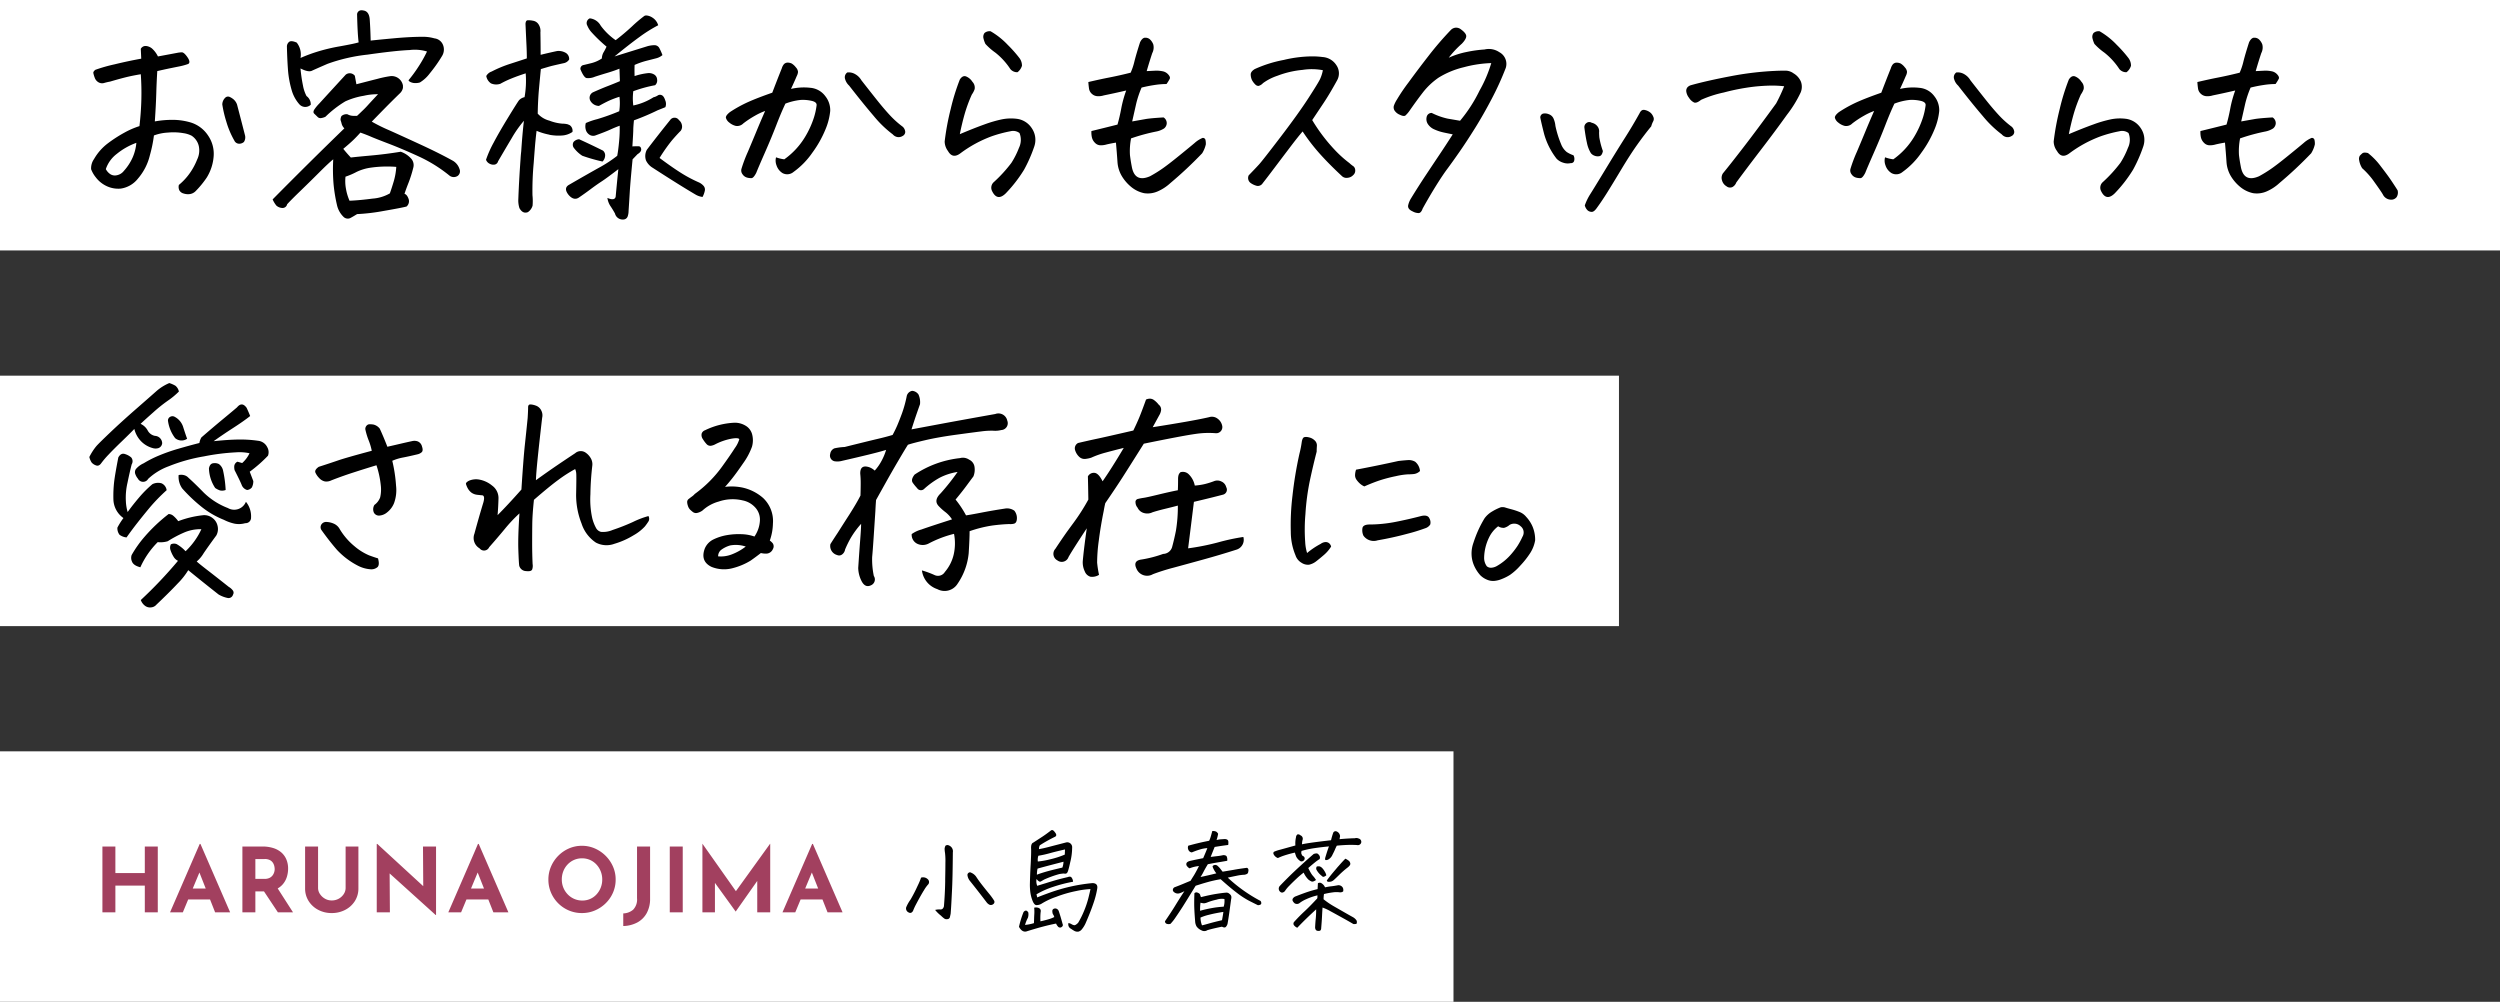
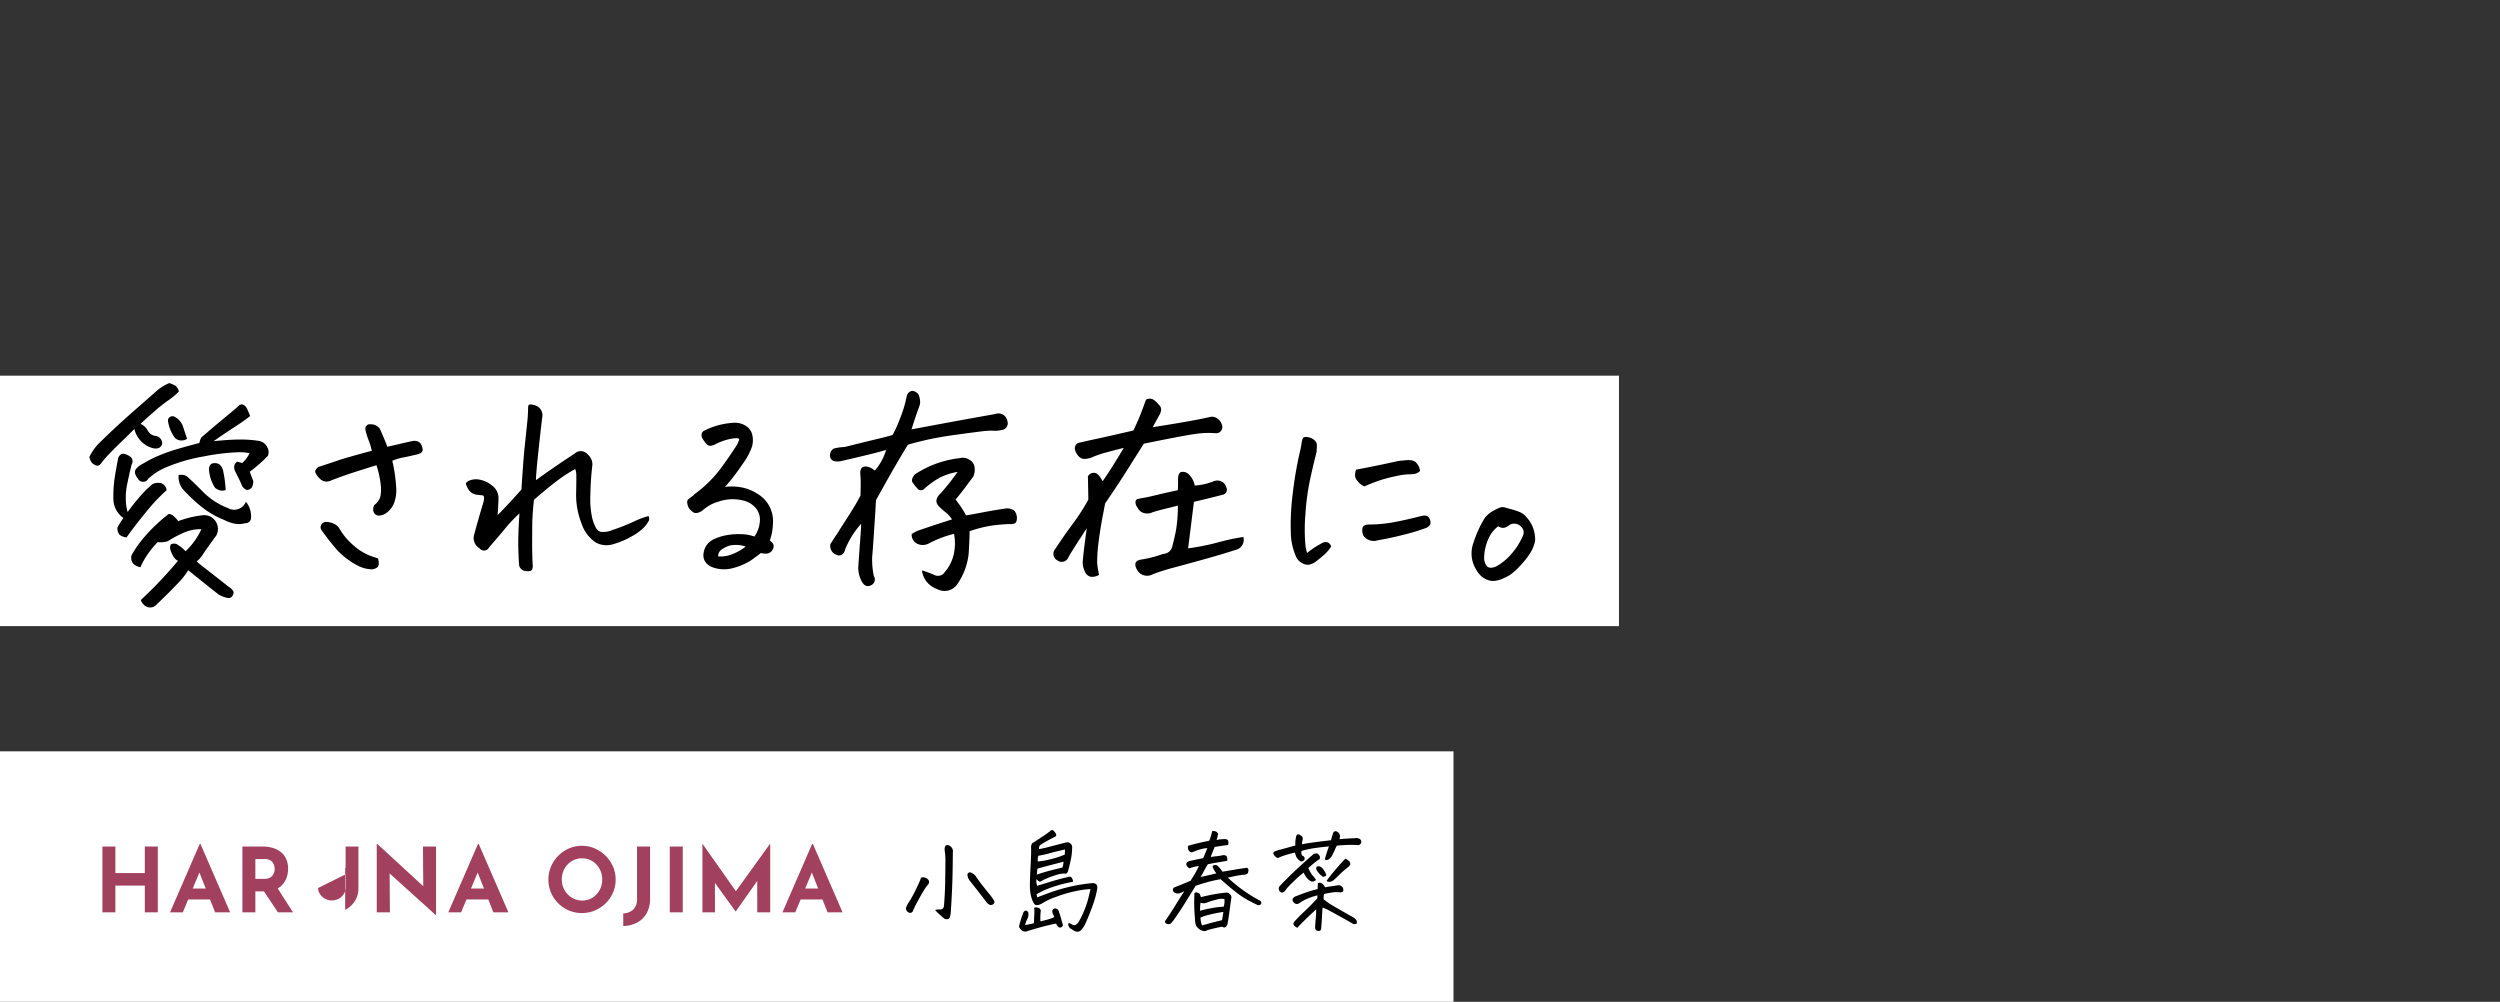
<svg xmlns="http://www.w3.org/2000/svg" width="559" height="224" viewBox="0 0 559 224">
  <rect x="0" y="0" width="559" height="224" fill="#333333" stroke="none" />
  <g transform="translate(15140 -9034)">
-     <path d="M0,0H559V56H0Z" transform="translate(-15140 9034)" fill="#fff" />
-     <path d="M17.183-12.8q.349-3.038.423-5.9t-.125-5.7q-2.092.349-3.636.747t-3.237.9a11.813,11.813,0,0,0-1.295.3,1.6,1.6,0,0,1-1.295-.149,1.907,1.907,0,0,1-.847-1.046,6.322,6.322,0,0,1-.3-1.021q-.05-.324.448-.722a35.815,35.815,0,0,1,4.283-1.22q3.188-.772,5.977-1.27-.05-1.2-.1-2.191a1.193,1.193,0,0,1,1.046-.647h.1a2.48,2.48,0,0,1,1.345.548,5.661,5.661,0,0,1,1.345,1.793q3.237-.6,4.283-.8a6.864,6.864,0,0,1,1.021-.125q.523-.025,1.295,1.1T28.09-26.7a14,14,0,0,1-1.868.523q-.872.174-2.092.423t-2.963.647q-.149,2.391-.224,5.005t-.324,6.25a21.969,21.969,0,0,1,3.984-.349,14.137,14.137,0,0,1,4.084.6,7.18,7.18,0,0,1,3.86,2.938A7.186,7.186,0,0,1,33.768-6a10.463,10.463,0,0,1-1.544,4.707,20.963,20.963,0,0,1-2.54,3.088,2.288,2.288,0,0,1-1.22.6,3.119,3.119,0,0,1-1.395-.125,1.511,1.511,0,0,1-.971-.722,1.783,1.783,0,0,1-.1-1.2,13.324,13.324,0,0,0,2.465-2.665,14.373,14.373,0,0,0,1.619-3.013,4.65,4.65,0,0,0,.374-2.988,3.785,3.785,0,0,0-1.619-2.341,5.883,5.883,0,0,0-1.868-.573,12.934,12.934,0,0,0-3.387-.125,10.442,10.442,0,0,0-3.163.647,30.126,30.126,0,0,1-.9,4.408,12.453,12.453,0,0,1-2.689,5.254A5.981,5.981,0,0,1,13,1.17,6.1,6.1,0,0,1,9.662.523,6.484,6.484,0,0,1,7.421-1.345,6.6,6.6,0,0,1,6.375-3.163a3.568,3.568,0,0,1,.647-2.266,11.665,11.665,0,0,1,3.113-3.536,30.323,30.323,0,0,1,3.71-2.391A18.093,18.093,0,0,1,17.183-12.8ZM9.662-3.187a3.091,3.091,0,0,0,.921,1.071,1.868,1.868,0,0,0,1.544.3A2.61,2.61,0,0,0,13.7-2.789a11.4,11.4,0,0,0,1.942-2.963,10.252,10.252,0,0,0,.847-3.312A14.977,14.977,0,0,0,12.127-6.6,7.1,7.1,0,0,0,9.662-3.187ZM38.4-9.562A19.562,19.562,0,0,1,36.606-13.8a26.2,26.2,0,0,1-.9-3.835,2.128,2.128,0,0,1,.747-1.594.883.883,0,0,1,.9-.1,3.863,3.863,0,0,1,.9.573A2.758,2.758,0,0,1,39-17.631q.9,3.437,1.793,6.923a1.871,1.871,0,0,1-.249,1.444,1.555,1.555,0,0,1-1.021.4A1.188,1.188,0,0,1,38.4-9.562Zm27.293-12.6q2.889-.747,4.756-1.22a23.961,23.961,0,0,1,2.714-.573A2.554,2.554,0,0,1,76.1-21.864v.5a2.266,2.266,0,0,1-.7,1.245q-1.793,1.743-3.262,3.237T69.129-13.8A37.09,37.09,0,0,0,72.964-11.9q2.789,1.245,7.1,3.237T87.308-5.03a3.34,3.34,0,0,1,1.444,1.843A1.272,1.272,0,0,1,88.3-1.644a1.583,1.583,0,0,1-1.743-.05,32.231,32.231,0,0,0-7-4.358Q75.8-7.77,72.864-8.89t-3.91-1.544q-.971-.423-2.366-.921-.8.9-1.569,1.644T62.754-7.72q.8,1,1.693,1.942,1.2-.149,4.507-.448T75.6-7.072A5.476,5.476,0,0,1,77.82-5.653a2.18,2.18,0,0,1,.573,2.216A27.288,27.288,0,0,1,77.347-.125q-.548,1.37-.9,2.465.548.149.9,1.1A1.554,1.554,0,0,1,76.9,5.18q-1.146.3-5.03.971a43.908,43.908,0,0,1-6.026.722q-1.046.647-1.594.921A1.359,1.359,0,0,1,62.9,7.57a5.255,5.255,0,0,1-1.544-2.689A35.281,35.281,0,0,1,60.587.2a40.155,40.155,0,0,1-.075-5.578q-1,.8-3.163,2.963T53.092,1.768Q51,3.785,50.2,4.682a1.036,1.036,0,0,1-1.046.822,2.164,2.164,0,0,1-1.345-.523,5.783,5.783,0,0,1-.847-1.395Q54.935-4.482,63-12.3a2.231,2.231,0,0,1-.6-1,7.406,7.406,0,0,0-.249-.847,1.7,1.7,0,0,1,.2-.9,1.675,1.675,0,0,1,1.345-.4,2.764,2.764,0,0,0,1.494.349h.647q.5-.448,1-.946.647-.6,1.2-1.2,1-1.1,2.49-2.689a13.541,13.541,0,0,0-3.187.349A16.087,16.087,0,0,0,63.2-18.328a24.007,24.007,0,0,0-4.433,3.437,3.336,3.336,0,0,1-1,.3A.9.9,0,0,1,57-14.867q-.324-.324-.722-.7t.075-1.046a9.24,9.24,0,0,1,1.021-1.22Q61.011-21.814,63.3-24.3a1.429,1.429,0,0,1,2.042.249Q65.543-22.96,65.692-22.163ZM74.607-3.686a26.015,26.015,0,0,0-5.7.174,10.775,10.775,0,0,0-3.163.946,16.22,16.22,0,0,1-2.49,1.071,9.3,9.3,0,0,0,.1,2.689,11.5,11.5,0,0,0,.8,2.689q2.341-.1,5.13-.473a9.013,9.013,0,0,0,3.885-1.17q.4-1.1.872-2.689A14.4,14.4,0,0,0,74.607-3.686ZM68.681-36.507q.149,2.241.2,4.582,1.295-.149,5.055-.5t6.7-.349a9.2,9.2,0,0,1,2.49.349,2.348,2.348,0,0,1,1.967,1.569,2.762,2.762,0,0,1-.274,2.416A31.21,31.21,0,0,1,82.427-25l-.4.5a7.778,7.778,0,0,1-2.142,1.942,3.535,3.535,0,0,1-1.494.1q-.9-.2-1.046-.6a30.052,30.052,0,0,0,2.241-3.063,28.413,28.413,0,0,0,1.893-3.362,9.374,9.374,0,0,0-3.91-.324q-3.113.125-9.388,1.021a38.228,38.228,0,0,0-8.965,2.067q-2.689,1.17-3.486,1.544t-2.54-.523a33.264,33.264,0,0,0,.548,3.785,8.228,8.228,0,0,0,.8,2.391,2.276,2.276,0,0,1,.946,1.942,1.773,1.773,0,0,1-2.59-.149A8.185,8.185,0,0,1,51.3-20.569a22.138,22.138,0,0,1-.921-4.98q-.174-2.54-.224-4.98a1.323,1.323,0,0,1,.548-1.146q.5-.3,1.644.2a4.282,4.282,0,0,1,.847,3.437,34.118,34.118,0,0,1,3.486-1.32,40.206,40.206,0,0,1,5.379-1.295q3.188-.573,4.134-.872-.249-1.893-.349-6.275a.959.959,0,0,1,1.046-.9,1.638,1.638,0,0,1,.4.05Q68.581-38.449,68.681-36.507Zm66.091,19.474q-1.1.448-1.743.7a53.6,53.6,0,0,1-5.279,2.241q-.149,1.494-.149,2.117t-.2,3.71q.946-.05,1.419-.025t.548.623q.075.6-.822,1.146l-1.1,1.146q-.5,5.13-.623,7.2t-.274,4.358a3.76,3.76,0,0,1-.2,1.2,1.039,1.039,0,0,1-.946.7,1.773,1.773,0,0,1-1.893-1.345q-.5-.9-1.021-1.668a4.269,4.269,0,0,1-.672-1.818q1.594.7,1.843-.249.349-3.735.6-6.176-2.59,1.992-3.735,2.739t-2.44,1.718q-1.295.971-2.689,1.917-1.1.7-2.241-.6-1.245-1.544.1-2.291,4.482-2.59,6.773-3.86a29.072,29.072,0,0,0,3.984-2.615q.249-1.295.423-3.262a28.869,28.869,0,0,0,.125-3.461q-1.1.4-2.117.872t-3.362,1.32a1.535,1.535,0,0,1-1.345-.224,1.906,1.906,0,0,1-.772-1.146,2.742,2.742,0,0,1,.025-1.419,15.264,15.264,0,0,1,2.54-.872,47.515,47.515,0,0,0,4.931-1.768,11.9,11.9,0,0,0,.05-3.237,21.5,21.5,0,0,0-2.391.9q-1.046.5-2.191,1.146a2.233,2.233,0,0,1-1.893-1.1,1.377,1.377,0,0,1,.548-1.942q1.893-.847,3.312-1.395t2.714-1.1q-.05-1.544-.1-2.789-1.245.5-2.665.921t-2.814.872a3.718,3.718,0,0,1-1.893.3q-.6-.149-1.345-1.942a.833.833,0,0,1,.7-.971q.747-.174,1.843-.448a7.432,7.432,0,0,0,2.241-1.021,3.018,3.018,0,0,1,.324-1.27,11.918,11.918,0,0,0,.722-1.37,32.874,32.874,0,0,1-3.287-3.138,5.124,5.124,0,0,1-1-1.544,1.148,1.148,0,0,1,.548-1.644,3.166,3.166,0,0,1,2.44,1.644,14.149,14.149,0,0,0,3.337,3.237q1.893-1.444,3.636-3.063a30.63,30.63,0,0,1,2.789-2.366.988.988,0,0,1,.448-.1,2.854,2.854,0,0,1,1.295.448,3.035,3.035,0,0,1,1.345,1.743,32.7,32.7,0,0,0-4.208,2.64q-2.266,1.644-5.553,4.333l7.371-2.291a6.118,6.118,0,0,1,1.494-.224,1.23,1.23,0,0,1,1.2.747,12.085,12.085,0,0,1,.647,1.469,3.476,3.476,0,0,1-1.345.7l-2.341.6a17.253,17.253,0,0,0-2.54.9q-.05,1.146,0,2.49a13.79,13.79,0,0,1,2.889-.647,2.244,2.244,0,0,1,1.395.249,1.367,1.367,0,0,1,.747,1.146,1.411,1.411,0,0,1-.448,1.295,29.03,29.03,0,0,0-4.881,1.345,15.651,15.651,0,0,0-.1,1.594,15.651,15.651,0,0,0,.1,1.594,13.426,13.426,0,0,0,4.532-1.843,2.8,2.8,0,0,0,.946-.4.882.882,0,0,1,.847-.075q.5.174.822,1.17A1.975,1.975,0,0,1,134.771-17.033Zm8.317,20.071A3.967,3.967,0,0,1,141.5,2.49q-3.486-2.042-9.562-5.977a3.8,3.8,0,0,1-1.494-1.644,2.976,2.976,0,0,1,.2-2.391q2.54-3.337,5.229-6.674a1.179,1.179,0,0,1,1.942.05A1.857,1.857,0,0,1,138.482-13a1.565,1.565,0,0,1-.274,1.245q-.9.9-1.942,2.117a37.419,37.419,0,0,0-2.789,3.959q2.739,2.042,4.707,3.287a30.183,30.183,0,0,0,4.009,2.142A3.128,3.128,0,0,1,143.263.5a1.256,1.256,0,0,1,.324,1.2A5.062,5.062,0,0,1,143.089,3.038ZM120.727-4.881a36.942,36.942,0,0,1-4.532-1.295,7.334,7.334,0,0,1-1.942-1.843,1.2,1.2,0,0,1,0-1.245,1.783,1.783,0,0,1,1.245-.6q2.64,1.2,5.329,2.54A1.377,1.377,0,0,1,121.3-6.1,1.958,1.958,0,0,1,120.727-4.881ZM103.544-24.6q-1.843.6-3.237,1.17a21.1,21.1,0,0,0-2.44,1.17,2.891,2.891,0,0,1-2.092-.1,2.51,2.51,0,0,1-1.046-1.644,2.179,2.179,0,0,1,1.2-1,27.035,27.035,0,0,1,4.283-1.768q2.391-.772,3.586-1.17,0-1.395-.075-2.914t-.224-4.806q.05-.747.448-.8a4.649,4.649,0,0,1,1.245.1,1.8,1.8,0,0,1,1.295.921,2.656,2.656,0,0,1,.349,1.668q.05,2.54.05,5.03,2.042-.5,3.686-.847a3.171,3.171,0,0,1,1.992.448,1.588,1.588,0,0,1,.7,1.444,1.826,1.826,0,0,1-1.1.8q-2.49.548-3.113.722t-2.117.623q-.149,1.494-.4,4.233t-.3,5.728a5.3,5.3,0,0,0,2.615,1.569,10.177,10.177,0,0,0,2.864.672,5.115,5.115,0,0,1,1.245.149l.448.2A1.512,1.512,0,0,1,114-11.5a4.59,4.59,0,0,1-2.341.8,11.1,11.1,0,0,1-2.739-.149l-.149-.05a14.374,14.374,0,0,1-2.789-.847q-.1.7-.3,2.739-.149,1.743-.349,4.482a66.527,66.527,0,0,0-.274,7.172,12.365,12.365,0,0,1,.025,2.341,2.617,2.617,0,0,1-1.046,1.444q-1.146.448-1.893-.9a5.669,5.669,0,0,1-.249-1.992q.149-4.134.5-8.965.05-.9.149-1.743.249-3.785.6-6.823a25.5,25.5,0,0,0-2.714,3.86q-1.469,2.465-3.063,5.2a.991.991,0,0,1-.7.722,1.726,1.726,0,0,1-1.121-.149,1.589,1.589,0,0,1-.872-.921,24.121,24.121,0,0,1,1.693-3.81q1.245-2.366,3.287-5.7t2.391-3.785a2.322,2.322,0,0,1,1.245-.7A21.051,21.051,0,0,0,103.544-24.6Zm55.98,18.776a7.88,7.88,0,0,0,1.843.448A16.623,16.623,0,0,0,166-10.359a20.4,20.4,0,0,0,2.042-4.507,15.293,15.293,0,0,0,.548-2.565q.1-.747-1.121-1.021a8.8,8.8,0,0,0-2.465-.2,13.5,13.5,0,0,0-3.387.822q-.946,1.992-2.042,4.831t-2.565,6.176q-1.469,3.337-1.917,4.482-.6,1.146-1.046,1.17a3.352,3.352,0,0,1-1.021-.125,1.78,1.78,0,0,1-1-.747,1.365,1.365,0,0,1-.224-1.245,31.966,31.966,0,0,1,1.419-3.76q1.17-2.764,1.917-4.582t1.942-4.557a13.941,13.941,0,0,0-2.241,1.046A21.292,21.292,0,0,0,152.2-13.4a1.911,1.911,0,0,1-1.693.548,3.542,3.542,0,0,1-1.444-.747,2,2,0,0,1-.747-1.046q-.1-.5.9-1.295a28.8,28.8,0,0,1,4.109-2.266q2.067-.921,5.354-2.067,1.2-3.138,2.142-5.479a2.494,2.494,0,0,1,.473-.9,1.16,1.16,0,0,1,.772-.349h.05a2.191,2.191,0,0,1,.9.2,3.421,3.421,0,0,1,.946.872,1.657,1.657,0,0,1,.473,1.021,2.378,2.378,0,0,1-.274.9q-.548,1.295-1.295,2.889a12.768,12.768,0,0,1,4.333-.249,4.617,4.617,0,0,1,3.337,1.868,5,5,0,0,1,1.1,3.312,14.161,14.161,0,0,1-1.046,4.084,24.26,24.26,0,0,1-2.938,5.229,17.574,17.574,0,0,1-4.233,4.333,2.18,2.18,0,0,1-2.44.249,3.184,3.184,0,0,1-1.345-1.718A2.908,2.908,0,0,1,159.524-5.827ZM175.462-24.8a2.863,2.863,0,0,1,1.793.4A3.729,3.729,0,0,1,178.6-23.06q1.942,2.49,3.511,4.458T185-15.215a20.945,20.945,0,0,0,2.864,2.565,1.745,1.745,0,0,1,.548,1.146,1.029,1.029,0,0,1-.573.9,1.668,1.668,0,0,1-1.17.249,1.778,1.778,0,0,1-1.046-.6,24.615,24.615,0,0,1-4.233-4.084Q179-17.83,175.86-21.864a3.128,3.128,0,0,1-.9-1.469A1.3,1.3,0,0,1,175.462-24.8Zm38.5,13.547a2.371,2.371,0,0,0-2.017-.4,28.738,28.738,0,0,0-4.258,1.146,27.672,27.672,0,0,0-6.873,3.735q-1.793,1.395-2.839-.448a3.631,3.631,0,0,1-.747-2.142,56.684,56.684,0,0,1,1.345-7.247,47.588,47.588,0,0,1,2.042-6.6q.6-.946,1.345-.722a3.023,3.023,0,0,1,1.469,1.22,1.882,1.882,0,0,1,.5,1.644,4.552,4.552,0,0,1-.623,1.2,32.356,32.356,0,0,0-1.644,4.482q-.6,2.142-1.046,4.383,3.188-1.345,5.479-2.167a28.046,28.046,0,0,1,3.935-1.146,10.418,10.418,0,0,1,3.287-.125,4.676,4.676,0,0,1,3.412,2.142,4.584,4.584,0,0,1,.523,4.084,32.278,32.278,0,0,1-2.266,5.155,30.62,30.62,0,0,1-4.109,5.3q-1.893,1.843-3.038-.5a1.668,1.668,0,0,1,.4-2.042,30.954,30.954,0,0,0,3.91-4.283,18.1,18.1,0,0,0,1.693-3.362A4.074,4.074,0,0,0,213.961-11.256Zm-6.475-22.761a16.858,16.858,0,0,1,3.835,3.038,28.321,28.321,0,0,1,2.59,2.914,2.8,2.8,0,0,1,.6,1.768,2.859,2.859,0,0,1-1,1.444,1.994,1.994,0,0,1-1.594-.7,15.389,15.389,0,0,0-3.362-3.686,13.694,13.694,0,0,1-2.216-1.942,5.865,5.865,0,0,1-.423-1.2,1.429,1.429,0,0,1,.224-1.245,1.714,1.714,0,0,1,1.1-.4ZM242.4-25.1l1.992-.1a6.96,6.96,0,0,1,1.743.174,2.226,2.226,0,0,1,1.121.722q.473.548.3.921a9.5,9.5,0,0,1-.722,1.17,18.09,18.09,0,0,0-2.714.224q-1.469.224-2.864.573a22.562,22.562,0,0,0-1.2,3.586q-.349,1.544-.9,3.984l3.088-.548q1.295-.2,3.935-.349a1.507,1.507,0,0,1,.7,1.37,1.569,1.569,0,0,1-.6,1.1,4.976,4.976,0,0,1-1.693.672,42.472,42.472,0,0,0-5.678,1.544,14.729,14.729,0,0,0-.249,3.735q.149,1.245.4,2.54.647,3.686,4.084,2.191a29.051,29.051,0,0,0,2.64-1.619q1.345-.921,3.86-2.963t3.486-2.864A6.268,6.268,0,0,1,254.9-10.16a.577.577,0,0,1,.647.473,3.779,3.779,0,0,1,.075.971,6.452,6.452,0,0,1-.822,1.992A89.31,89.31,0,0,1,247.679-.05a10.094,10.094,0,0,1-2.764,1.818,5.461,5.461,0,0,1-3.113.423A6.7,6.7,0,0,1,238.938.8a9.337,9.337,0,0,1-2.092-2.416,7.079,7.079,0,0,1-.971-3.063q-.149-2.241-.349-4.433-.946.149-2.042.4a4.632,4.632,0,0,1-1.37.2,1.743,1.743,0,0,1-1.27-.548,2.472,2.472,0,0,1-.7-1.245,4.943,4.943,0,0,1-.1-1.395q2.889-.7,5.827-1.444.5-1.743.847-3.636a25.775,25.775,0,0,1,1.1-3.984q-2.789.647-5.03,1.1a3.83,3.83,0,0,1-1.345.174,1.964,1.964,0,0,1-1.295-.523,1.95,1.95,0,0,1-.647-1.2q-.1-.7-.149-1.444,2.54-.6,4.707-1.021t4.756-1.071a14.078,14.078,0,0,0,.847-2.54q.4-1.594,1.245-4.233.448-.946,1.046-1.046h.2a1.518,1.518,0,0,1,.946.349,2.974,2.974,0,0,1,.772,1.146,2.736,2.736,0,0,1-.224,1.942Q243.047-27.343,242.4-25.1Zm39.4-.2a13.285,13.285,0,0,0-4.532-.075,21.226,21.226,0,0,0-5.653,1.32,11.888,11.888,0,0,0-3.212,1.644,2.035,2.035,0,0,1-1,.623.978.978,0,0,1-.722-.324,4.143,4.143,0,0,1-.722-.946,3.067,3.067,0,0,1-.3-1.295q0-.647.9-1.2a28,28,0,0,1,6.475-2.042,27.892,27.892,0,0,1,6.375-.8,18.082,18.082,0,0,1,2.341.149,3.962,3.962,0,0,1,3.063,1.818,3.216,3.216,0,0,1,.125,3.461q-1.644,2.988-2.938,4.931l-2.59,3.885a38.269,38.269,0,0,0,4.98,6.6,25.528,25.528,0,0,0,3.337,3.013,6.511,6.511,0,0,0,.872.7,1.114,1.114,0,0,1,.423.822,1.318,1.318,0,0,1-.448,1.17,1.929,1.929,0,0,1-1.245.6,1.473,1.473,0,0,1-1.295-.4q-2.889-2.689-4.956-5.005a43.092,43.092,0,0,1-3.81-4.956q-1,1.146-2.739,3.437t-3.561,4.707q-1.818,2.416-2.615,3.412A1.293,1.293,0,0,1,267.1.573a4.143,4.143,0,0,1-1.444-.647,1.384,1.384,0,0,1-.448-1.718q1.544-1.594,2.316-2.44t4.781-6.1q4.009-5.254,6.25-8.716t2.64-4.333A8.357,8.357,0,0,0,281.795-25.3Zm37.652-1.594a26.775,26.775,0,0,0-6.126.921,19.209,19.209,0,0,0-5.628,2.316,15.843,15.843,0,0,0-3.586,3.387q-1.494,1.942-2.938,4.034a6.577,6.577,0,0,1-.9,1.046q-.349.3-1.27-.149a2.549,2.549,0,0,1-1.2-.971,1.357,1.357,0,0,1-.149-1,6.64,6.64,0,0,1,.722-1.469,40.971,40.971,0,0,1,2.565-3.785q2.067-2.839,4.507-5.977a72.632,72.632,0,0,1,4.98-5.777,1.691,1.691,0,0,1,1.146-.5,1.832,1.832,0,0,1,.9.249q1.295.9,1.37,1.569t-.971,1.768a22.277,22.277,0,0,0-2.938,3.138,18.454,18.454,0,0,1,4.059-1.295,28.4,28.4,0,0,1,3.959-.548,4.141,4.141,0,0,1,3.287.6,2.968,2.968,0,0,1,1.444,3.536,64.9,64.9,0,0,1-3.163,6.948q-1.868,3.561-3.735,6.549t-3.461,5.279q-1.594,2.291-2.689,3.76T307.1.523q-1.444,2.316-2.988,5.1-.349,1-.9,1.021a2.852,2.852,0,0,1-1.345-.374q-1.245-.548-.971-1.494a4.985,4.985,0,0,1,.623-1.444q1.644-2.689,3.312-5.2t3.038-4.557q1.37-2.042,2.963-4.532-1-.2-2.042-.423a10.144,10.144,0,0,1-2.042-.672,3.253,3.253,0,0,1-1.469-1.2A2.009,2.009,0,0,1,305-14.842a1.108,1.108,0,0,1,1.146-.9,15.1,15.1,0,0,0,3.561,1.27q1.32.224,2.764.473a32.8,32.8,0,0,0,4.358-6.749A29.252,29.252,0,0,0,319.447-26.895Zm35.61,11.106a2.37,2.37,0,0,1,.6.872,1.105,1.105,0,0,1,0,1.021,5.493,5.493,0,0,0-.448,1.146q-1.444,1.743-3.063,4.009t-3.636,5.628q-2.017,3.362-3.187,5.229T343.1,5.429q-.647.946-1.17.946a1.419,1.419,0,0,1-.921-.324,2.3,2.3,0,0,1-.647-1.121,11.91,11.91,0,0,1,1.17-2.44q.672-1.046,3.362-5.479t4.433-7.172q1.743-2.739,3.287-5.528.349-.747.9-.747h.1A2.874,2.874,0,0,1,355.058-15.788ZM333.791-12.85a22.909,22.909,0,0,0,1.27,4.084A4.2,4.2,0,0,0,336.331-7a6.942,6.942,0,0,0,1.494.722A1.629,1.629,0,0,1,338-5.13a.7.7,0,0,1-.772.6,3.078,3.078,0,0,1-1.718-.1,3.343,3.343,0,0,1-1.469-.9,16.066,16.066,0,0,1-2.764-5.479q-.672-2.64-.872-3.735a.91.91,0,0,1,.6-.847,2.169,2.169,0,0,1,1.295.125,1.79,1.79,0,0,1,1.121,1.1A5.19,5.19,0,0,1,333.791-12.85Zm7.919,6.076a7.105,7.105,0,0,1-.872-2.291q-.324-1.444-.573-3.437a1.107,1.107,0,0,1,.448-.971,1.011,1.011,0,0,1,1.2-.075,2.129,2.129,0,0,1,1.295.822,1.766,1.766,0,0,1,.349,1.32q0,.4.05,1.121a17.36,17.36,0,0,0,.8,3.063q-.2,1.046-.8,1.146a1.967,1.967,0,0,1-1.121-.125A1.778,1.778,0,0,1,341.71-6.773Zm43.23-14.941a25.117,25.117,0,0,0-2.864-.149,40.774,40.774,0,0,0-4.134.274,48.6,48.6,0,0,0-6.5,1.27,25.323,25.323,0,0,0-5.08,1.644q-1,.8-1.544.6a2.7,2.7,0,0,1-1.146-1.046,2.889,2.889,0,0,1-.623-1.444,1.23,1.23,0,0,1,.274-.921,1.735,1.735,0,0,1,.8-.473q3.586-1,8.815-1.992a68.9,68.9,0,0,1,10.011-1.2q1.046-.05,2.191-.05a3.065,3.065,0,0,1,1.893.6,3.951,3.951,0,0,1,1.644,1.843,3.275,3.275,0,0,1-.05,2.44,26.215,26.215,0,0,1-3.063,4.98Q383-11.754,379.736-7.5t-5.5,7.3a1.95,1.95,0,0,1-.822,1,1.251,1.251,0,0,1-1.37-.149,2.176,2.176,0,0,1-1-1.32,1.84,1.84,0,0,1,.2-1.569q1.444-1.743,4.482-5.678t7.421-9.961A38.516,38.516,0,0,0,384.94-21.715ZM407.5-5.827a7.88,7.88,0,0,0,1.843.448,16.623,16.623,0,0,0,4.632-4.98,20.4,20.4,0,0,0,2.042-4.507,15.293,15.293,0,0,0,.548-2.565q.1-.747-1.121-1.021a8.8,8.8,0,0,0-2.465-.2,13.5,13.5,0,0,0-3.387.822q-.946,1.992-2.042,4.831t-2.565,6.176q-1.469,3.337-1.917,4.482-.6,1.146-1.046,1.17A3.352,3.352,0,0,1,401-1.295a1.78,1.78,0,0,1-1-.747,1.365,1.365,0,0,1-.224-1.245,31.966,31.966,0,0,1,1.419-3.76q1.17-2.764,1.917-4.582t1.942-4.557a13.941,13.941,0,0,0-2.241,1.046,21.292,21.292,0,0,0-2.64,1.743,1.911,1.911,0,0,1-1.693.548,3.542,3.542,0,0,1-1.444-.747,2,2,0,0,1-.747-1.046q-.1-.5.9-1.295A28.8,28.8,0,0,1,401.3-18.2q2.067-.921,5.354-2.067,1.2-3.138,2.142-5.479a2.494,2.494,0,0,1,.473-.9,1.16,1.16,0,0,1,.772-.349h.05a2.191,2.191,0,0,1,.9.2,3.421,3.421,0,0,1,.946.872,1.657,1.657,0,0,1,.473,1.021,2.378,2.378,0,0,1-.274.9q-.548,1.295-1.295,2.889a12.768,12.768,0,0,1,4.333-.249,4.617,4.617,0,0,1,3.337,1.868,5,5,0,0,1,1.1,3.312,14.161,14.161,0,0,1-1.046,4.084,24.26,24.26,0,0,1-2.938,5.229,17.574,17.574,0,0,1-4.233,4.333,2.18,2.18,0,0,1-2.44.249A3.184,3.184,0,0,1,407.6-4.009,2.908,2.908,0,0,1,407.5-5.827ZM423.439-24.8a2.863,2.863,0,0,1,1.793.4,3.729,3.729,0,0,1,1.345,1.345q1.942,2.49,3.511,4.458t2.889,3.387a20.945,20.945,0,0,0,2.864,2.565,1.745,1.745,0,0,1,.548,1.146,1.029,1.029,0,0,1-.573.9,1.668,1.668,0,0,1-1.17.249,1.778,1.778,0,0,1-1.046-.6,24.615,24.615,0,0,1-4.233-4.084q-2.391-2.789-5.528-6.823a3.128,3.128,0,0,1-.9-1.469A1.3,1.3,0,0,1,423.439-24.8Zm38.5,13.547a2.371,2.371,0,0,0-2.017-.4,28.738,28.738,0,0,0-4.258,1.146,27.672,27.672,0,0,0-6.873,3.735Q447-5.379,445.951-7.222a3.631,3.631,0,0,1-.747-2.142,56.684,56.684,0,0,1,1.345-7.247,47.588,47.588,0,0,1,2.042-6.6q.6-.946,1.345-.722a3.023,3.023,0,0,1,1.469,1.22,1.882,1.882,0,0,1,.5,1.644,4.552,4.552,0,0,1-.623,1.2,32.356,32.356,0,0,0-1.644,4.482q-.6,2.142-1.046,4.383,3.188-1.345,5.479-2.167A28.046,28.046,0,0,1,458-14.319a10.418,10.418,0,0,1,3.287-.125A4.676,4.676,0,0,1,464.7-12.3a4.584,4.584,0,0,1,.523,4.084,32.278,32.278,0,0,1-2.266,5.155,30.62,30.62,0,0,1-4.109,5.3q-1.893,1.843-3.038-.5a1.668,1.668,0,0,1,.4-2.042,30.954,30.954,0,0,0,3.91-4.283,18.1,18.1,0,0,0,1.693-3.362A4.074,4.074,0,0,0,461.938-11.256Zm-6.475-22.761a16.858,16.858,0,0,1,3.835,3.038,28.321,28.321,0,0,1,2.59,2.914,2.8,2.8,0,0,1,.6,1.768,2.859,2.859,0,0,1-1,1.444,1.994,1.994,0,0,1-1.594-.7,15.389,15.389,0,0,0-3.362-3.686,13.694,13.694,0,0,1-2.216-1.942,5.865,5.865,0,0,1-.423-1.2,1.429,1.429,0,0,1,.224-1.245,1.714,1.714,0,0,1,1.1-.4ZM490.377-25.1l1.992-.1a6.96,6.96,0,0,1,1.743.174,2.226,2.226,0,0,1,1.121.722q.473.548.3.921a9.5,9.5,0,0,1-.722,1.17,18.09,18.09,0,0,0-2.714.224q-1.469.224-2.864.573a22.562,22.562,0,0,0-1.2,3.586q-.349,1.544-.9,3.984l3.088-.548q1.295-.2,3.935-.349a1.507,1.507,0,0,1,.7,1.37,1.569,1.569,0,0,1-.6,1.1,4.976,4.976,0,0,1-1.693.672,42.472,42.472,0,0,0-5.678,1.544,14.729,14.729,0,0,0-.249,3.735q.149,1.245.4,2.54.647,3.686,4.084,2.191a29.051,29.051,0,0,0,2.64-1.619q1.345-.921,3.86-2.963T501.11-9.04a6.268,6.268,0,0,1,1.768-1.121.577.577,0,0,1,.647.473,3.779,3.779,0,0,1,.075.971,6.452,6.452,0,0,1-.822,1.992A89.31,89.31,0,0,1,495.656-.05a10.094,10.094,0,0,1-2.764,1.818,5.461,5.461,0,0,1-3.113.423A6.7,6.7,0,0,1,486.916.8a9.337,9.337,0,0,1-2.092-2.416,7.079,7.079,0,0,1-.971-3.063q-.149-2.241-.349-4.433-.946.149-2.042.4a4.632,4.632,0,0,1-1.37.2,1.743,1.743,0,0,1-1.27-.548,2.472,2.472,0,0,1-.7-1.245,4.943,4.943,0,0,1-.1-1.395q2.889-.7,5.827-1.444.5-1.743.847-3.636a25.775,25.775,0,0,1,1.1-3.984q-2.789.647-5.03,1.1a3.83,3.83,0,0,1-1.345.174,1.964,1.964,0,0,1-1.295-.523,1.95,1.95,0,0,1-.647-1.2q-.1-.7-.149-1.444,2.54-.6,4.707-1.021t4.756-1.071a14.078,14.078,0,0,0,.847-2.54q.4-1.594,1.245-4.233.448-.946,1.046-1.046h.2a1.518,1.518,0,0,1,.946.349,2.974,2.974,0,0,1,.772,1.146,2.736,2.736,0,0,1-.224,1.942Q491.024-27.343,490.377-25.1ZM522.1,1.544a1.9,1.9,0,0,1-.224,1.544,1.518,1.518,0,0,1-1.419.548,2.02,2.02,0,0,1-1.644-1.146q-.4-.7-1.868-2.739a17.563,17.563,0,0,0-2.764-3.138,4.745,4.745,0,0,1-.672-1.793,1.356,1.356,0,0,1,.149-1,6.24,6.24,0,0,1,.573-.548.9.9,0,0,1,.548-.149,2.927,2.927,0,0,1,.7.1,15.369,15.369,0,0,1,2.864,2.963q1.519,1.967,2.291,3.113T522.1,1.544Z" transform="translate(-15126 9075)" />
    <path d="M0,0H362V56H0Z" transform="translate(-15140 9118)" fill="#fff" />
    <path d="M15.439-.9a25.235,25.235,0,0,1,2.914-4.109,36.366,36.366,0,0,1,5.354-5.055,1.652,1.652,0,0,1,1.046.4,6.656,6.656,0,0,1,1.1,1.2,21.9,21.9,0,0,1,5.678-1.345,3,3,0,0,1,1.942.6,2.978,2.978,0,0,1,1.17,1.768,2.994,2.994,0,0,1-.274,2.167q-1.793,2.44-2.839,3.984A7.1,7.1,0,0,1,29.982.548q.6.548,2.44,1.967t4.731,3.71A3.071,3.071,0,0,1,38,6.948a.838.838,0,0,1,.1,1.021,1.029,1.029,0,0,1-1.146.747,6.471,6.471,0,0,1-2.092-.8Q31.377,5.18,28.09,2.49a15.96,15.96,0,0,1-2.366,2.988q-1.818,1.942-4.756,4.731a1.706,1.706,0,0,1-1.17.6,1.835,1.835,0,0,1-1.395-.374,2.778,2.778,0,0,1-.921-1.27A97.219,97.219,0,0,0,25.8.4a2.283,2.283,0,0,1-.946-.847,7.192,7.192,0,0,1-.747-1.594,1.676,1.676,0,0,1,.1-1.245,1.609,1.609,0,0,1,1.295-.05,8.383,8.383,0,0,1,1.992,1.594,15.922,15.922,0,0,0,3.536-4.931,9.2,9.2,0,0,0-4.034.822,26.256,26.256,0,0,0-3.486,1.868,5.459,5.459,0,0,1-2.241.2,18.949,18.949,0,0,0-3.885,5.628q-1.544-.4-1.868-1.27A1.99,1.99,0,0,1,15.439-.9Zm26.5-31.078q-1.444,1.146-3.835,2.689t-4.333,2.938Q37.1-26.7,39.4-26.72a26.935,26.935,0,0,1,4.283.274,2.588,2.588,0,0,1,2.092,1.469,2.237,2.237,0,0,1,.149,1.868,30.921,30.921,0,0,1-4.084,3.586l.8,2.092a3.017,3.017,0,0,1-.324,1.419,1.545,1.545,0,0,1-1.071.573,1.858,1.858,0,0,1-1.22-1.17q-.374-.921-1.569-3.262a2.982,2.982,0,0,1-.075-.921,1.207,1.207,0,0,1,.722-.971l1.046.3a6.829,6.829,0,0,0,1.644-2.191,10.688,10.688,0,0,0-3.088-.2,48.672,48.672,0,0,0-7.1.9,37.79,37.79,0,0,0-7.894,2.216,13.559,13.559,0,0,0-4.582,2.814,1.3,1.3,0,0,1-2.291-.05,3.2,3.2,0,0,1-.573-1,1.227,1.227,0,0,1,.125-1.146,4.9,4.9,0,0,1,1.743-1.295,24.663,24.663,0,0,1,3.387-1.718,39.624,39.624,0,0,1,4.333-1.519q2.391-.7,4.731-1.295a3.517,3.517,0,0,1,.448-1.245q2.64-2.291,4.931-4.184T39-33.917q1.1-1.345,2.142.1Q41.587-32.871,41.936-31.975ZM14.543-10.509q1.146-1.594,2.565-3.262a24.969,24.969,0,0,1,2.963-2.963,2.839,2.839,0,0,1,2.042-.2,1.946,1.946,0,0,1,1.146,1.544,39.849,39.849,0,0,0-3.76,3.86q-1.469,1.768-2.739,3.387T14.294-4.831a3.135,3.135,0,0,1-1.569-.6,2.349,2.349,0,0,1-.473-1.594A15.546,15.546,0,0,1,13.6-9.164a5.269,5.269,0,0,1-2.241-4.084,28.288,28.288,0,0,1,.174-4.109q.224-1.768.921-5.354.6-1.1,1.544-.747a3.779,3.779,0,0,1,1.345.747,1.334,1.334,0,0,1,.1,1.544q-.448,1.743-.946,4.159a14.625,14.625,0,0,0-.349,4.134A9.973,9.973,0,0,0,14.543-10.509Zm9.313-28.837a6.505,6.505,0,0,1,1.37.6A2.245,2.245,0,0,1,26-37.453a16.949,16.949,0,0,1-2.465,2.042,34.091,34.091,0,0,0-3.237,2.59q-1.917,1.693-2.864,2.59a3.454,3.454,0,0,1,1.594,1.494,2.329,2.329,0,0,0,1.644,1.2A1.683,1.683,0,0,1,22.263-25.9a1.276,1.276,0,0,1-.847,1.1,2.214,2.214,0,0,1-1.046.05A5.746,5.746,0,0,1,17.481-26.4a5.96,5.96,0,0,1-1.444-2.689q-.9.946-2.764,2.739t-2.988,2.988a20.262,20.262,0,0,0-1.619,1.893q-.548.8-1.22.523a2.278,2.278,0,0,1-.946-.623,3.78,3.78,0,0,1-.523-1.245A12.7,12.7,0,0,1,7.57-25.276q.7-.772,3.163-3.113t5.827-5.279q3.362-2.938,4.482-3.935A10.706,10.706,0,0,1,23.856-39.346ZM40.989-12.8a5.133,5.133,0,0,1,1.146,3.536A1.217,1.217,0,0,1,40.84-8.019a5.114,5.114,0,0,1-2.44.1,9.993,9.993,0,0,1-2.341-.847A19.618,19.618,0,0,1,31-11.729a35.229,35.229,0,0,1-4.258-4.059,4.515,4.515,0,0,1-.8-2.988,2.493,2.493,0,0,1,1.32.05,1.97,1.97,0,0,1,.872.548q1.444,1.295,3.437,3.337a15.811,15.811,0,0,0,5.379,3.437A2.828,2.828,0,0,0,40.989-12.8ZM27.841-26.895a2.191,2.191,0,0,1-2.689-.149,8.223,8.223,0,0,1-1.594-3.885.924.924,0,0,1,.5-.872,1.028,1.028,0,0,1,1.046.025,3.887,3.887,0,0,1,1.893,2.391Q27.542-27.691,27.841-26.895Zm8.616,11.455a2.188,2.188,0,0,1-1.27.1,4.367,4.367,0,0,1-1.071-.548,8.329,8.329,0,0,1-1.395-4.383q.2-1.046.946-1.146a2.093,2.093,0,0,1,1.27.174,2.416,2.416,0,0,1,.921,1.37A26.008,26.008,0,0,1,36.457-15.439Zm33.718-5.528q-2.142.647-4.931,1.544t-5.18,1.843a2.445,2.445,0,0,1-1.444.224,2.373,2.373,0,0,1-1.245-.747,4.064,4.064,0,0,1-.847-1.22q-.249-.6.747-1.295,2.49-.8,4.283-1.419t7.57-2.167a13.289,13.289,0,0,0-.7-2.341,15.252,15.252,0,0,1-.747-2.49,1.137,1.137,0,0,1,.4-.9.889.889,0,0,1,.647-.2,5.712,5.712,0,0,1,.7.05,2.5,2.5,0,0,1,1.494.946q.349.747.822,1.868t.872,2.167q1.544-.349,2.914-.672t2.764-.623a2.234,2.234,0,0,1,1.121.1,1.628,1.628,0,0,1,.946,1.146q.324.946-.1,1.295a2.077,2.077,0,0,1-.921.448q-2.092.5-3.287.722a10.888,10.888,0,0,0-2.341.722,33.033,33.033,0,0,1,.847,5.578,8.5,8.5,0,0,1-.448,3.885,4.935,4.935,0,0,1-1.519,2.042,3.029,3.029,0,0,1-1.793.747,1.267,1.267,0,0,1-1.2-.672,1.842,1.842,0,0,1,.125-1.718A3.6,3.6,0,0,0,71-13.771a7.759,7.759,0,0,0,.149-2.665A20.932,20.932,0,0,0,70.175-20.968ZM70.523-.149q.4,1.444-.1,1.942a2.1,2.1,0,0,1-1.544.5,7.242,7.242,0,0,1-2.739-.747,17.026,17.026,0,0,1-4.806-3.611q-1.668-1.917-3.412-4.358a1.139,1.139,0,0,1-.05-1.32,1.255,1.255,0,0,1,1.146-.548,4.5,4.5,0,0,1,1.544.349,2.8,2.8,0,0,1,1.295,1.071,14.8,14.8,0,0,0,3.437,4.034A12.642,12.642,0,0,0,68.531-.822Q69.826-.349,70.523-.149Zm35.312-17.481q2.689-1.942,4.856-3.412t3.91-2.615a1.9,1.9,0,0,1,2.391-.1,3.836,3.836,0,0,1,1.121,1.245,2.656,2.656,0,0,1,.324,1.644,62.589,62.589,0,0,0-.423,6.4,19.682,19.682,0,0,0,.4,5.279,9.251,9.251,0,0,0,.9,2.316,1.734,1.734,0,0,0,1.071.8,5.392,5.392,0,0,0,2.59-.423,45.193,45.193,0,0,0,4.557-1.793,19.653,19.653,0,0,1,3.461-1.32,1.224,1.224,0,0,1,.05,1.121,12.584,12.584,0,0,1-.847,1.2,10.252,10.252,0,0,1-2.515,1.967,17.866,17.866,0,0,1-4.308,1.917,5.085,5.085,0,0,1-4.134-.274,8.112,8.112,0,0,1-3.212-4.283,17.286,17.286,0,0,1-1.2-6.823q.075-3.636.025-4.283a2.846,2.846,0,0,0-.249-1.046,31.063,31.063,0,0,0-3.735,2.391q-2.042,1.494-5.479,4.482-.349,3.287-.374,5.454t-.025,4.358q0,2.191.1,4.532a2.536,2.536,0,0,1-.075,1.17q-.174.573-1.395.423a1.623,1.623,0,0,1-1.519-1.2q-.1-.647-.2-3.561t.249-8.143a33.018,33.018,0,0,0-3.262,3.461Q97.269-4.781,95.376-2.64a1.254,1.254,0,0,1-2.142.249,2.681,2.681,0,0,1-1.146-3.287q.8-3.038,1.992-6.973.4-1.444-.2-1.594-.6-.05-1.22-.125a2.772,2.772,0,0,1-1.17-.423,3.044,3.044,0,0,1-.9-1.021,4.619,4.619,0,0,1-.4-.971q-.05-.349.672-.722a4.021,4.021,0,0,1,2.042-.3,6.247,6.247,0,0,1,3.113,1.37,3.44,3.44,0,0,1,1.444,2.963q-.05,1.818-.2,3.661,1.1-1.1,2.465-2.565t2.864-3.163q.448-7.022.772-10.011t.623-5.977q.1-1.594.1-2.391,0-.6.448-.647h.1a3.967,3.967,0,0,1,1.146.249,2.137,2.137,0,0,1,1.245,1.1,2.362,2.362,0,0,1,.2,1.644q-.647,5.578-1,9.04T105.835-17.631Zm42.284,1.494a12,12,0,0,1,3.86.149,10.368,10.368,0,0,1,4.657,2.341,7.087,7.087,0,0,1,2.191,5.728,12.028,12.028,0,0,1-.7,3.785,3.641,3.641,0,0,1,.647.6,1.2,1.2,0,0,1,.05,1.295,1.64,1.64,0,0,1-1.345,1.021,4.631,4.631,0,0,1-1.345-.125q-1.295,1-2.291,1.693a14.523,14.523,0,0,1-3.935,1.668,7.457,7.457,0,0,1-4.831-.274Q142.541.5,143.587-2.341a3.968,3.968,0,0,1,1.992-2.067,11.2,11.2,0,0,1,3.013-.946,15.325,15.325,0,0,1,3.262-.2,9.306,9.306,0,0,1,2.839.523,6.891,6.891,0,0,0,1.22-3.511,3.991,3.991,0,0,0-1.046-2.988A5.1,5.1,0,0,0,152.1-13.1a9.631,9.631,0,0,0-5.4.249,8.789,8.789,0,0,0-3.611,1.992,3.148,3.148,0,0,1-1.2.548,1.148,1.148,0,0,1-.921-.174,5.792,5.792,0,0,1-.672-.573,2.064,2.064,0,0,1-.473-.822,2.914,2.914,0,0,1-.174-.9.857.857,0,0,1,.374-.672q.374-.3.722-.548a3.171,3.171,0,0,0,.6-.548,27.094,27.094,0,0,0,6.226-6.275q1.793-2.49,2.739-3.984a6.428,6.428,0,0,0,1-1.992q-.249-.4-1.942-.075a13.222,13.222,0,0,0-3.536,1.27,2.976,2.976,0,0,1-.847.274,1.132,1.132,0,0,1-.9-.274,6.51,6.51,0,0,1-.9-1.17,1.576,1.576,0,0,1-.3-1.245,1.187,1.187,0,0,1,.747-.772,16.81,16.81,0,0,1,6.674-1.693,4.657,4.657,0,0,1,2.366.647,3.161,3.161,0,0,1,1.494,1.917,5.229,5.229,0,0,1-.025,2.814,15.031,15.031,0,0,1-1.967,3.686q-1.469,2.142-2.416,3.337T148.119-16.137ZM146.575-.6a6.712,6.712,0,0,0,3.013-.423,12.4,12.4,0,0,0,3.163-1.768,7,7,0,0,0-3.486-.249,6.246,6.246,0,0,0-1.917.921A1.8,1.8,0,0,0,146.575-.6Zm28.389-1.544a1.727,1.727,0,0,1-.672,1.121,1.092,1.092,0,0,1-1.121.125,2.091,2.091,0,0,1-1.494-2.44q.847-1.345,1.644-2.54,1.544-2.44,2.64-4.134,1.644-2.59,2.44-4.184.05-1.494.05-2.739a19.75,19.75,0,0,0-.1-2.142q-.05-2.142,2.042-1.444a3.905,3.905,0,0,1,1.2.747,11.014,11.014,0,0,0,1.544-2.216,12.82,12.82,0,0,0,1-2.416q-1.245.4-3.885,1.046t-5.927,1.395a4,4,0,0,1-1.743.1,1.3,1.3,0,0,1-.946-1.644,1.549,1.549,0,0,1,.946-1.245,13.536,13.536,0,0,1,2.291-.3q5.18-1.295,7.3-1.793t3.412-.9q.6-1.1,1.046-2.142t1.046-2.665a26.752,26.752,0,0,0,1.046-3.76,1.533,1.533,0,0,1,1.245-1.295,1.915,1.915,0,0,1,1.395.8,4.107,4.107,0,0,1,.349,2.191q-.847,2.391-1.2,3.461t-.7,2.167q1.046-.2,5.977-1.121t12.75-2.316a2.015,2.015,0,0,1,2.689,1.494,1.529,1.529,0,0,1-1.345,2.092,5.5,5.5,0,0,1-1.743.149,16.647,16.647,0,0,0-2.689.149q-1.644.2-5.653.747t-6.9,1.22Q190-25.9,189.009-25.55q-.548.847-2.042,3.387t-2.914,5.08q-1.419,2.54-2.167,3.885-.1,1.295-.149,2.44l-.4,6.076q-.2,2.988-.324,4.258a18.17,18.17,0,0,0,.374,4.208,1.416,1.416,0,0,1-.647,2.092q-1.245.6-2.042-.847a6.778,6.778,0,0,1-.8-3.038q.249-3.785.448-6.35t.2-3.511a19.971,19.971,0,0,0-2.366,3.237A24.038,24.038,0,0,0,174.964-2.142Zm24.7-11.156a22.3,22.3,0,0,1,2.341,3.536q1.046-.149,3.486-.623t5.379-.921a2.818,2.818,0,0,1,1.942.5,2.636,2.636,0,0,1,.548,1.992q-.1.8-.672.921a3.187,3.187,0,0,1-1.021.075q-1.693.05-3.785.324a28.154,28.154,0,0,0-5.08,1.27q0,1.644-.2,4.906a14.475,14.475,0,0,1-2.49,6.848,3.426,3.426,0,0,1-4.532,1.2,5.064,5.064,0,0,1-3.437-4.184,20.234,20.234,0,0,1,2.839,1.046,1.794,1.794,0,0,0,2.291-.7A9.186,9.186,0,0,0,199.244-1a11.119,11.119,0,0,0,.075-4.632,24.955,24.955,0,0,0-5.628,2.142,2.863,2.863,0,0,1-2.54.1,2.218,2.218,0,0,1-1.295-2.191A6.881,6.881,0,0,1,192.022-6.6q1.868-.672,6.848-2.266a6.417,6.417,0,0,0-1.469-1.619,12,12,0,0,1-1.569-1.419q-1.1-1.245.5-2.789a50.2,50.2,0,0,0,3.785-4.781,13.083,13.083,0,0,0-4.009,1.295,18.427,18.427,0,0,0-3.461,2.49,1.017,1.017,0,0,1-1.444,0l-.3-.349a10.464,10.464,0,0,1-.8-1q-.5-.7.4-1.843a22.681,22.681,0,0,1,10.16-3.686,2.378,2.378,0,0,1,1.444.05,2.514,2.514,0,0,1,.6.3,2.1,2.1,0,0,1,1.2,1.644,4.061,4.061,0,0,1-.249,2.092q-.747,1-1.644,2.216T199.667-13.3ZM231.741,3.536a2.9,2.9,0,0,1-1.917.423,1.971,1.971,0,0,1-1.27-1.2A4.663,4.663,0,0,1,228.105.5q.249-2.839.9-7.371-3.187,4.831-4.084,6.425a1.6,1.6,0,0,1-2.49.747,1.651,1.651,0,0,1-.448-2.59q1.345-2.042,2.54-3.735.8-1.1,1.494-2.042a45.025,45.025,0,0,0,3.337-5.229q-.05-3.237-.1-5.18a1.491,1.491,0,0,1,1.395-.8q.946,0,1.893,1.893,2.042-2.938,4.731-7.471-2.191.548-4.034,1.046A20.282,20.282,0,0,0,230-22.661a6.181,6.181,0,0,1-1.32.274,1.719,1.719,0,0,1-1.32-.423,3.32,3.32,0,0,1-.946-1.469,1.349,1.349,0,0,1,.647-1.668q2.341-.548,4.333-.971t8.019-1.818q.8-1.644,1.345-2.963t1.494-3.959a2.09,2.09,0,0,1,.847-.2,1.571,1.571,0,0,1,.847.249,5.171,5.171,0,0,1,1.146,1.1,1.356,1.356,0,0,1,.523,1.27,2.981,2.981,0,0,1-.423,1.121q-.9,1.644-1.444,2.64,4.134-.647,7.4-1.22t5.2-1.021a2.075,2.075,0,0,1,1.893.324,2.581,2.581,0,0,1,1.046,1.619,1.368,1.368,0,0,1-1.444,1.644,19.671,19.671,0,0,0-4.632.174q-2.689.374-11.455,2.167-3.287,5.229-4.756,7.521t-3.86,5.777q-.2.847-.349,1.743-.7,3.437-1.1,6.624A37.187,37.187,0,0,0,231.318.8,24.063,24.063,0,0,0,231.741,3.536Zm19.922-5.927a52.91,52.91,0,0,0,6.749-1.345,46.79,46.79,0,0,1,5.6-1.2,2.3,2.3,0,0,1-1.544,2.839Q258.885-.946,255,.125t-6.649,1.818a46.042,46.042,0,0,0-4.557,1.444,2.578,2.578,0,0,1-3.686-1.245Q239.262.349,241.3.1a26.656,26.656,0,0,0,4.781-1.245,2.139,2.139,0,0,0,1.992-1.494q.5-1.843.872-3.735a33.341,33.341,0,0,0,.423-5.578q-1.1.3-2.764.7t-2.914.8a2.6,2.6,0,0,1-1.768.2,2.212,2.212,0,0,1-1.569-1.245,1.839,1.839,0,0,1-.448-1.121.691.691,0,0,1,.548-.822,12.833,12.833,0,0,1,1.295-.249q.7-.1,3.262-.722t4.358-.971q.05-.946.05-2.54a3.185,3.185,0,0,1,.1-.822,1.341,1.341,0,0,1,.448-.672,1.851,1.851,0,0,1,1.843.473,4.815,4.815,0,0,1,1.345,2.515,13.912,13.912,0,0,0,2.291-.349,18.021,18.021,0,0,0,2.042-.647,1.989,1.989,0,0,1,1.594.075,1.871,1.871,0,0,1,1.1,1.27,1.147,1.147,0,0,1-.747,1.693q-.747.2-2.341.6t-4.134,1Q252.261-7.122,251.663-2.391Zm31.975-.4a7.961,7.961,0,0,1-1.569,1.843q-.921.8-1.818,1.494a3.985,3.985,0,0,1-1.544.722,2.571,2.571,0,0,1-1.668-.423,2.989,2.989,0,0,1-1.37-1.693,13.573,13.573,0,0,1-1.046-5.2A54.012,54.012,0,0,1,275-14.169a86.729,86.729,0,0,1,1.569-9.438,21.9,21.9,0,0,0,.5-2.54q.149-.946.548-1.1a1.852,1.852,0,0,1,.448-.05,2.8,2.8,0,0,1,.647.1,2.554,2.554,0,0,1,1.245.672,1.508,1.508,0,0,1,.5,1.245q-.05.722-.05,1.27-.847,3.287-1.544,6.574a52.75,52.75,0,0,0-.971,7.4,39.23,39.23,0,0,0-.05,6.226,10.045,10.045,0,0,0,.423,2.465A16.794,16.794,0,0,1,281.3-3.387a2.088,2.088,0,0,1,.971-.4,1.245,1.245,0,0,1,.847.2A1.331,1.331,0,0,1,283.638-2.789Zm10.409-1.395a2.811,2.811,0,0,1-3.187-1.046A2.913,2.913,0,0,1,290.66-7q.2-.672,1.444-.722a30.652,30.652,0,0,0,5.877-.573q2.938-.573,5.777-1.32,1.494-.349,1.868.548A1.8,1.8,0,0,1,305.8-7.72a2.077,2.077,0,0,1-1.146.847A40.677,40.677,0,0,1,300.6-5.628Q297.483-4.781,294.047-4.184Zm-2.988-12.053a3.835,3.835,0,0,1-.946-.6,5.125,5.125,0,0,1-.747-.822,1.8,1.8,0,0,1-.374-1,3.97,3.97,0,0,1,.224-1.32q4.781-.9,9.463-1.942,1.295-.149,2.167-.2a2.769,2.769,0,0,1,1.594.374,3.038,3.038,0,0,1,1.071,2.067,2.359,2.359,0,0,1-1.345.672,13.081,13.081,0,0,1-1.395.075,16.149,16.149,0,0,0-2.64.4,33.049,33.049,0,0,0-3.486.9Q293.1-17.133,291.059-16.236Zm38.2,12.053a7.648,7.648,0,0,1-1.1,2.839,19.351,19.351,0,0,1-2.241,2.839,12.86,12.86,0,0,1-2.266,2.042,10.42,10.42,0,0,1-1.768.9,5.775,5.775,0,0,1-1.668.448,3.388,3.388,0,0,1-1.743-.274,4.627,4.627,0,0,1-1.469-.971,8.008,8.008,0,0,1-1.419-2.216A6.655,6.655,0,0,1,315.04-1.1a7.041,7.041,0,0,1,.423-2.54,27.339,27.339,0,0,1,1.046-2.739,24.342,24.342,0,0,1,1.444-2.739,5.57,5.57,0,0,1,1.743-1.544,11.533,11.533,0,0,1,1.594-.8,1.427,1.427,0,0,1,.647-.149,3.131,3.131,0,0,1,.5.05q.6.2,1.469.423a15.437,15.437,0,0,1,1.818.6,3.651,3.651,0,0,1,1.544,1.121,7.434,7.434,0,0,1,1.444,2.241A7.616,7.616,0,0,1,329.259-4.184Zm-8.268-3.138a6.96,6.96,0,0,0-2.067,2.565,10.825,10.825,0,0,0-1.071,4.408,3.163,3.163,0,0,0,.6,1.967,1.392,1.392,0,0,0,1.046.324,2.868,2.868,0,0,0,1.146-.349A12.04,12.04,0,0,0,323.556-.7,17.771,17.771,0,0,0,325.3-2.914,16.393,16.393,0,0,0,326.42-4.98a1.85,1.85,0,0,0,.249-1.245,1.722,1.722,0,0,0-.647-1.1,2.058,2.058,0,0,0-2.49-.3,3.064,3.064,0,0,1-1.2.647A2.174,2.174,0,0,1,320.991-7.321Z" transform="translate(-15126 9159)" />
    <path d="M0,0H325V56H0Z" transform="translate(-15140 9202)" fill="#fff" />
    <path d="M9.094-.539a3.738,3.738,0,0,1,1.16-.105q.621.035.809-.715.234-2.766.281-5.484v-.562q.047-2.32.047-3.633a15.558,15.558,0,0,0-.082-2.227,6.716,6.716,0,0,1-.094-.984,2.024,2.024,0,0,1,.2-.656.841.841,0,0,1,.422-.141h.094a1.783,1.783,0,0,1,.492.211,1.4,1.4,0,0,1,.633,1.43q-.023,2.789-.07,5.063-.047,2.2-.141,3.891Q12.68-1.008,12.563.328q-.07.328-.164.738a.6.6,0,0,1-.609.457.847.847,0,0,1-.68-.164,5.711,5.711,0,0,1-.7-.609A7.912,7.912,0,0,1,9.094-.539ZM5.953-7.758a1.486,1.486,0,0,1,1.641.516.851.851,0,0,1,0,.938,7.462,7.462,0,0,0-1.031,1.43,3.931,3.931,0,0,0-.234.375Q5.672-3.4,4.734-1.617A12.329,12.329,0,0,0,4.219-.492a.97.97,0,0,1-.387.527.566.566,0,0,1-.6.012.977.977,0,0,1-.609-1.172,8.488,8.488,0,0,1,.891-1.617l.141-.211A33.184,33.184,0,0,0,5.18-5.93,15.628,15.628,0,0,0,5.953-7.758Zm15.328,6.07a1.864,1.864,0,0,1-.609-.469q-2.086-2.742-3.82-4.9a2.466,2.466,0,0,1-.516-1.172.57.57,0,0,1,.211-.586.493.493,0,0,1,.609-.047,2.607,2.607,0,0,1,1.078.844q.609.938,1.371,1.91t1.512,1.887a14.235,14.235,0,0,1,1.148,1.57.59.59,0,0,1-.152.8A.858.858,0,0,1,21.281-1.687ZM31.922-5.93q1.031-.328,1.9-.586.8-.258,1.453-.445,1.43-.445,3.445-.914.7-.258.914.141a1.626,1.626,0,0,1,.3.891,31.255,31.255,0,0,0-4.43,1.137,18.743,18.743,0,0,0-3.75,1.676q.094.328.164.7.563-.258,2.789-1.066a38.989,38.989,0,0,1,4.641-1.359A37.929,37.929,0,0,1,44.3-6.539q1.266.047,1.031,1.289A19.472,19.472,0,0,1,44.484-2q-.656,1.957-1.8,4.559A6.026,6.026,0,0,1,41.895,3.8a1.4,1.4,0,0,1-.785.516,1.455,1.455,0,0,1-.855-.152,8,8,0,0,1-.762-.48,1.1,1.1,0,0,1-.586-1.289,1.891,1.891,0,0,1,.68.246,1.709,1.709,0,0,0,.586.234q.3.059.891-.527A19.357,19.357,0,0,0,42.4-.328a20.664,20.664,0,0,0,.938-2.766q.328-1.289.492-2.109a19.3,19.3,0,0,0-3.117.422,27.58,27.58,0,0,0-4.582,1.324A15.84,15.84,0,0,0,32.836-1.9a2.189,2.189,0,0,1-1.16.281q-.387-.07-.715-.773a8.075,8.075,0,0,1-.586-2.156,13.86,13.86,0,0,1-.094-1.664q.047-2.2.176-4.512t.105-3.387q-.094-1.266.469-1.477,1.336-.867,2.086-1.359T34.9-18.234a.493.493,0,0,1,.352-.164q.281,0,.609.469.609.727.047,1.031a32.233,32.233,0,0,0-3.4,1.9,1.644,1.644,0,0,0-.187.867q1.031-.187,2.1-.469T38.3-15.609a1.1,1.1,0,0,1,1.43,1.172,13.478,13.478,0,0,1-.422,3.211q-.258,1.2-.445,1.8a2.1,2.1,0,0,1-.234.563.556.556,0,0,1-.562.211,1.526,1.526,0,0,0-.539,0,5.98,5.98,0,0,0-.75.117,23.216,23.216,0,0,0-3.3,1.2l-.773.445q-.328.188-.937-.562A2.812,2.812,0,0,0,31.922-5.93Zm.141-5.437a17.736,17.736,0,0,0,2.754-.492,18.949,18.949,0,0,0,3.27-1.055l.047-1.148q-2.086.469-3.375.832a23.475,23.475,0,0,1-2.578.574A2.817,2.817,0,0,0,32.063-11.367Zm5.742.047q-2.906.75-4.172,1.09t-1.641.457a6.693,6.693,0,0,0-.141,1.359q.422-.187,1.688-.574t4.008-1.02A4.15,4.15,0,0,0,37.8-11.32ZM36.141,2.508q-1.43.281-3.012.7T29.438,4.289q-.937.164-1.594-1.055A21.686,21.686,0,0,1,28.828.023.749.749,0,0,1,29.438-.4a.86.86,0,0,1,.492.445,2.435,2.435,0,0,1-.094,1.172A7.882,7.882,0,0,0,29.2,2.813a9.854,9.854,0,0,0,1.992-.4q.023-.609.035-1.055T31.277.3a8.72,8.72,0,0,0-.035-1.336,1.622,1.622,0,0,1,.891.012.86.86,0,0,1,.5.363.792.792,0,0,1,.059.563,12.394,12.394,0,0,0-.047,2.109q.844-.187,1.676-.422a7.5,7.5,0,0,0,1.418-.539,2.117,2.117,0,0,0-.328-.68A2.178,2.178,0,0,1,35.3-.316a.535.535,0,0,1,.375-.5.754.754,0,0,1,.621.035.91.91,0,0,1,.457.551q.4,1.172.844,2.836.211.445-.328.75a.616.616,0,0,1-.75-.234A2.147,2.147,0,0,1,36.141,2.508Zm45.141-4.1q-.773-.375-1.969-.984A18.954,18.954,0,0,1,76.57-4.359q-1.547-1.172-3.633-3.047a27.077,27.077,0,0,0-2.953.656q-.586.164-1.219.352-.656.211-1.406.445-.187.281-.352.563-1.781,2.906-2.555,4.125Q63.609.047,62.871,1.113a10.108,10.108,0,0,1-1.16,1.465,1.424,1.424,0,0,1-.832-.012.579.579,0,0,1-.387-.574q1.5-2.2,2.3-3.516.586-.961,1.406-2.25.3-.445.633-.961a6.615,6.615,0,0,1-1.078.469A1.3,1.3,0,0,1,62.3-4.758a.663.663,0,0,1,.375-.867Q63.68-6,64.488-6.34t1.723-.715q.234-.4.68-1.1t1.2-2.2a7.7,7.7,0,0,0-2.109.516,1.759,1.759,0,0,1-.551-.48.671.671,0,0,1-.141-.645q.105-.328.715-.516,1.313-.3,3.023-.633.586-1.336.938-2.25a7.2,7.2,0,0,0-1.7.316,18.658,18.658,0,0,0-1.77.645.918.918,0,0,1-.762-.551,1.153,1.153,0,0,1-.035-.949q2.438-.68,4.664-1.1a5.17,5.17,0,0,0,.363-.949q.176-.6.34-1.23H71.2a1.6,1.6,0,0,1,.75.141,1.518,1.518,0,0,1,.422.469,8.372,8.372,0,0,1-.352,1.406,5.381,5.381,0,0,1,.949-.164q.387-.023.691-.047a1.282,1.282,0,0,1,.633.07.522.522,0,0,1,.363.48,2.814,2.814,0,0,1-.035.762q-1.5.188-3.023.445-.422,1.031-.891,2.227,1.125-.141,1.652-.2a10.977,10.977,0,0,0,1.16-.2q.609,0,.773.3a1.841,1.841,0,0,1,.117.961q-1.43.258-2.121.363t-2.215.41q-.586.961-.973,1.711A10.137,10.137,0,0,1,68.438-7.9q.773-.164,1.7-.375t1.84-.445a4.943,4.943,0,0,1-.844-1.5q0-.234.387-.352a.774.774,0,0,1,.762.211A4.361,4.361,0,0,1,72.9-9.7q.246.328.48.609,1.289-.211,2.508-.422,1.266-.234,2.93-.445a.5.5,0,0,1,.328.422,1.23,1.23,0,0,1-.047.492.549.549,0,0,1-.3.469,2.273,2.273,0,0,1-.492.164,10.385,10.385,0,0,0-1.863.246q-1.23.246-1.91.41a33.406,33.406,0,0,0,7.313,5.2A.728.728,0,0,1,82-1.9Q81.891-1.641,81.281-1.594ZM68.531-3.4q2.063-.516,3.5-.738t1.934-.246a1.2,1.2,0,0,1,.656.047,1.955,1.955,0,0,1,.48.375.784.784,0,0,1,.234.516,1.759,1.759,0,0,1-.059.539q-.211,1.57-.4,2.941t-.4,2.543a1.744,1.744,0,0,1-.316.609q-.27.375-.926.023-1.9.375-3.258.773a1.247,1.247,0,0,1-1.312.047,2.614,2.614,0,0,1-1.113-.879,2.562,2.562,0,0,1-.316-1.137q-.211-2.578-.211-3.855t.047-2.426a.6.6,0,0,1,.727-.129q.469.176.551.469A5.2,5.2,0,0,0,68.531-3.4ZM68.344-.352q1.242-.352,2.613-.6a21.778,21.778,0,0,1,2.66-.316,4.322,4.322,0,0,0,.164-1.711,3.658,3.658,0,0,0-1.746.141,13.962,13.962,0,0,0-1.934.563,2.87,2.87,0,0,1-.879.258,3.537,3.537,0,0,1-.785-.141A10.584,10.584,0,0,0,68.344-.352Zm.422,3.258q.375-.07,1.523-.4t2.953-.75q.281-1.5.3-1.852-1.828.281-3.187.633a10.829,10.829,0,0,0-1.922.633A4.88,4.88,0,0,0,68.766,2.906ZM93.75-13.055q.656-.211.891-.047a1.432,1.432,0,0,1,.41.469.811.811,0,0,1,.012.727,8.638,8.638,0,0,0-1.043.738q-.6.48-1.488,1.254a11.242,11.242,0,0,0,.633,1.2,3.92,3.92,0,0,0,.492.656,4.489,4.489,0,0,1,.492.656l.117.164q-.633.445-.961.352a2.833,2.833,0,0,1-.75-.445A4.975,4.975,0,0,1,91.5-8.883a19.06,19.06,0,0,0-1.617,1.371q-.891.832-1.582,1.547a7.362,7.362,0,0,0-.949,1.137.88.88,0,0,1-.434.352.557.557,0,0,1-.6-.07.913.913,0,0,1-.211-1.289q.75-.8,1.945-1.992t2.988-2.824Q92.836-12.281,93.75-13.055ZM94.594-3.8a12.936,12.936,0,0,0-2.508.855,6.968,6.968,0,0,0-1.547.9.958.958,0,0,1-1.055.023,1.645,1.645,0,0,1-.375-.434.589.589,0,0,1-.047-.6,1.271,1.271,0,0,1,.7-.539q1.664-.656,2.707-1t2.145-.6l.07-1.312a.769.769,0,0,1,.891.059,1.942,1.942,0,0,1,.7.855q.938-.187,1.418-.234t1.371-.211a1.086,1.086,0,0,1,1.219.586,1.27,1.27,0,0,1,.047.773,1.067,1.067,0,0,1-.7.211,5.659,5.659,0,0,0-1.664.012,17.04,17.04,0,0,0-1.922.363,7.406,7.406,0,0,0-.094,1.172,17.544,17.544,0,0,0,2.262,1.547l2.227,1.277q1.043.6,2.051,1.16a2.331,2.331,0,0,1,.844.773.907.907,0,0,1-.023.727,1.859,1.859,0,0,1-.7.047q-.867-.516-2.367-1.348t-2.73-1.5a10.653,10.653,0,0,0-1.793-.832q-.07.961-.117,1.969t-.187,2.648a.719.719,0,0,1-.152.469q-.152.188-.656.117t-.551-.75q.047-1.031.141-1.945a20.924,20.924,0,0,0,.094-2.109q-1.2,1.1-2.168,2.039T90.07,3.445a1.717,1.717,0,0,1-.656-.469.6.6,0,0,1,0-.891q1.078-1.2,2.273-2.309T94.359-2.93a.462.462,0,0,0,.211-.41A3.767,3.767,0,0,1,94.594-3.8ZM96.68-7.125q.727-1.031,2.086-2.6.3-.375.586-.68.938-1.078,1.477-1.594a3.559,3.559,0,0,1,.633.375l.141.094a1.073,1.073,0,0,1,.293.469.566.566,0,0,1-.094.563,2.35,2.35,0,0,1-.41.422,20.862,20.862,0,0,0-1.9,1.652q-.867.855-1.242,1.184a1.7,1.7,0,0,1-.633.363,2.222,2.222,0,0,1-.574.047A.334.334,0,0,1,96.68-7.125Zm-.117-1.148q-.68.539-.937.188l-.117-.094a4.246,4.246,0,0,1-1.172-1.406.823.823,0,0,1,.094-.656,1.437,1.437,0,0,1,.68-.023,1.529,1.529,0,0,1,.6.434A3.8,3.8,0,0,1,96.281-9a1.183,1.183,0,0,1,.141.281A1.977,1.977,0,0,1,96.563-8.273Zm-6.914-6.68a6.092,6.092,0,0,1,.141-1.852.788.788,0,0,1,.352-.633.785.785,0,0,1,.633.211.825.825,0,0,1,.469,1.078,4.264,4.264,0,0,0-.117.938q.563-.141,2.016-.352t4.477-.562a15.815,15.815,0,0,1,.469-1.617.575.575,0,0,1,.516-.4.771.771,0,0,1,.188.023,1.237,1.237,0,0,1,.844,1.078q-.047.352-.117.68,1.711-.164,3.422-.211a1.261,1.261,0,0,1,.867.07.762.762,0,0,1,.563.891.779.779,0,0,1-.961.563,23.813,23.813,0,0,0-2.473-.012q-1.184.059-2.027.152a9.515,9.515,0,0,0-.41.867q-.129.328-.551,1.148a2.254,2.254,0,0,1-.879,1.043,1.057,1.057,0,0,1-.656.164q-.2-.059-.082-.551.422-1.43.82-2.508-1.711.164-3.223.387a22.05,22.05,0,0,0-2.895.621,1.183,1.183,0,0,0-.035.668,2.29,2.29,0,0,0,.27.457.573.573,0,0,1,.422.75.716.716,0,0,1-.867.445,2.673,2.673,0,0,1-1.008-1.078q-.164-.469-.281-.867a25.439,25.439,0,0,0-2.461.68,12.147,12.147,0,0,0-1.336.539,1.647,1.647,0,0,1-.75-.527,1.14,1.14,0,0,1-.27-.527.45.45,0,0,1,.152-.352,8.832,8.832,0,0,1,1.406-.469Z" transform="translate(-14940 9238)" />
-     <path d="M14.28-14.72V0h-2.9V-5.98H4.8V0H1.9V-14.72H4.8v5.94h6.58v-5.94ZM17.02,0l6.64-15.3h.16L30.46,0H27.1L22.86-10.76l2.1-1.44L19.88,0Zm4.54-5.32h4.42L27-2.88H20.66Zm16.1-9.4a7.97,7.97,0,0,1,2.46.35,5,5,0,0,1,1.81,1,4.259,4.259,0,0,1,1.11,1.56,5.275,5.275,0,0,1,.38,2.05,6.236,6.236,0,0,1-.27,1.8,4.662,4.662,0,0,1-.88,1.64,4.363,4.363,0,0,1-1.61,1.19,6.041,6.041,0,0,1-2.48.45H36.1V0H33.2V-14.72Zm.5,7.24a2.449,2.449,0,0,0,1.1-.22,1.878,1.878,0,0,0,.69-.56,2.3,2.3,0,0,0,.36-.71,2.43,2.43,0,0,0,.11-.69,3.409,3.409,0,0,0-.07-.61,2.386,2.386,0,0,0-.29-.75,1.775,1.775,0,0,0-.67-.64,2.415,2.415,0,0,0-1.21-.26H36.1v4.44Zm2.72,1.8L44.52,0H41.14L37.42-5.6Zm9.24.24a2.406,2.406,0,0,0,.42,1.34,3.26,3.26,0,0,0,1.11,1.04,2.958,2.958,0,0,0,1.51.4,3.167,3.167,0,0,0,1.6-.4A3.144,3.144,0,0,0,55.87-4.1a2.447,2.447,0,0,0,.41-1.34v-9.28h2.86v9.34a5.208,5.208,0,0,1-.8,2.87A5.577,5.577,0,0,1,56.18-.55a6.426,6.426,0,0,1-3.02.71,6.324,6.324,0,0,1-2.99-.71,5.6,5.6,0,0,1-2.15-1.96,5.208,5.208,0,0,1-.8-2.87v-9.34h2.9ZM76.42.6,65.26-9.48l.86.48.06,9H63.24V-15.3h.12L74.28-5.26l-.64-.28-.06-9.18H76.5V.6ZM79.24,0l6.64-15.3h.16L92.68,0H89.32L85.08-10.76l2.1-1.44L82.1,0Zm4.54-5.32H88.2l1.02,2.44H82.88Zm17.84-2.02a7.265,7.265,0,0,1,.58-2.88,7.755,7.755,0,0,1,1.61-2.41,7.63,7.63,0,0,1,2.39-1.65,7.153,7.153,0,0,1,2.92-.6,7.1,7.1,0,0,1,2.9.6,7.874,7.874,0,0,1,2.41,1.65,7.729,7.729,0,0,1,1.64,2.41,7.159,7.159,0,0,1,.59,2.88,7.257,7.257,0,0,1-.59,2.92,7.493,7.493,0,0,1-1.64,2.39,7.755,7.755,0,0,1-2.41,1.61,7.315,7.315,0,0,1-2.9.58,7.365,7.365,0,0,1-2.92-.58,7.516,7.516,0,0,1-2.39-1.61,7.516,7.516,0,0,1-1.61-2.39A7.365,7.365,0,0,1,101.62-7.34Zm3,0a4.759,4.759,0,0,0,.35,1.83,4.712,4.712,0,0,0,.98,1.5A4.517,4.517,0,0,0,107.41-3a4.5,4.5,0,0,0,1.81.36A4.26,4.26,0,0,0,110.97-3a4.246,4.246,0,0,0,1.41-1.01,4.839,4.839,0,0,0,.94-1.5,4.882,4.882,0,0,0,.34-1.83,4.887,4.887,0,0,0-.35-1.86,4.862,4.862,0,0,0-.96-1.51,4.325,4.325,0,0,0-1.43-1.01,4.379,4.379,0,0,0-1.78-.36,4.379,4.379,0,0,0-1.78.36,4.435,4.435,0,0,0-1.44,1.01,4.631,4.631,0,0,0-.96,1.51A5.014,5.014,0,0,0,104.62-7.34ZM124.36-3.1A6.628,6.628,0,0,1,123.6.18a5.219,5.219,0,0,1-2.11,2.09,6.987,6.987,0,0,1-3.13.79V.24a3.559,3.559,0,0,0,2.22-.84,3.274,3.274,0,0,0,.86-2.56V-14.72h2.92Zm4.4-11.62h2.9V0h-2.9ZM136.06,0V-15.32h.02l8.18,11.6L143.02-4l8.16-11.32h.04V0h-2.9V-8.78l.18,1.5L143.52-.2h-.04l-5.12-7.08.5-1.38V0Zm17.9,0,6.64-15.3h.16L167.4,0h-3.36L159.8-10.76l2.1-1.44L156.82,0Zm4.54-5.32h4.42l1.02,2.44H157.6Z" transform="translate(-15119 9238)" fill="#a2405f" />
+     <path d="M14.28-14.72V0h-2.9V-5.98H4.8V0H1.9V-14.72H4.8v5.94h6.58v-5.94ZM17.02,0l6.64-15.3h.16L30.46,0H27.1L22.86-10.76l2.1-1.44L19.88,0Zm4.54-5.32h4.42L27-2.88H20.66Zm16.1-9.4a7.97,7.97,0,0,1,2.46.35,5,5,0,0,1,1.81,1,4.259,4.259,0,0,1,1.11,1.56,5.275,5.275,0,0,1,.38,2.05,6.236,6.236,0,0,1-.27,1.8,4.662,4.662,0,0,1-.88,1.64,4.363,4.363,0,0,1-1.61,1.19,6.041,6.041,0,0,1-2.48.45H36.1V0H33.2V-14.72Zm.5,7.24a2.449,2.449,0,0,0,1.1-.22,1.878,1.878,0,0,0,.69-.56,2.3,2.3,0,0,0,.36-.71,2.43,2.43,0,0,0,.11-.69,3.409,3.409,0,0,0-.07-.61,2.386,2.386,0,0,0-.29-.75,1.775,1.775,0,0,0-.67-.64,2.415,2.415,0,0,0-1.21-.26H36.1v4.44Zm2.72,1.8L44.52,0H41.14L37.42-5.6Zm9.24.24a2.406,2.406,0,0,0,.42,1.34,3.26,3.26,0,0,0,1.11,1.04,2.958,2.958,0,0,0,1.51.4,3.167,3.167,0,0,0,1.6-.4A3.144,3.144,0,0,0,55.87-4.1a2.447,2.447,0,0,0,.41-1.34v-9.28h2.86v9.34a5.208,5.208,0,0,1-.8,2.87A5.577,5.577,0,0,1,56.18-.55v-9.34h2.9ZM76.42.6,65.26-9.48l.86.48.06,9H63.24V-15.3h.12L74.28-5.26l-.64-.28-.06-9.18H76.5V.6ZM79.24,0l6.64-15.3h.16L92.68,0H89.32L85.08-10.76l2.1-1.44L82.1,0Zm4.54-5.32H88.2l1.02,2.44H82.88Zm17.84-2.02a7.265,7.265,0,0,1,.58-2.88,7.755,7.755,0,0,1,1.61-2.41,7.63,7.63,0,0,1,2.39-1.65,7.153,7.153,0,0,1,2.92-.6,7.1,7.1,0,0,1,2.9.6,7.874,7.874,0,0,1,2.41,1.65,7.729,7.729,0,0,1,1.64,2.41,7.159,7.159,0,0,1,.59,2.88,7.257,7.257,0,0,1-.59,2.92,7.493,7.493,0,0,1-1.64,2.39,7.755,7.755,0,0,1-2.41,1.61,7.315,7.315,0,0,1-2.9.58,7.365,7.365,0,0,1-2.92-.58,7.516,7.516,0,0,1-2.39-1.61,7.516,7.516,0,0,1-1.61-2.39A7.365,7.365,0,0,1,101.62-7.34Zm3,0a4.759,4.759,0,0,0,.35,1.83,4.712,4.712,0,0,0,.98,1.5A4.517,4.517,0,0,0,107.41-3a4.5,4.5,0,0,0,1.81.36A4.26,4.26,0,0,0,110.97-3a4.246,4.246,0,0,0,1.41-1.01,4.839,4.839,0,0,0,.94-1.5,4.882,4.882,0,0,0,.34-1.83,4.887,4.887,0,0,0-.35-1.86,4.862,4.862,0,0,0-.96-1.51,4.325,4.325,0,0,0-1.43-1.01,4.379,4.379,0,0,0-1.78-.36,4.379,4.379,0,0,0-1.78.36,4.435,4.435,0,0,0-1.44,1.01,4.631,4.631,0,0,0-.96,1.51A5.014,5.014,0,0,0,104.62-7.34ZM124.36-3.1A6.628,6.628,0,0,1,123.6.18a5.219,5.219,0,0,1-2.11,2.09,6.987,6.987,0,0,1-3.13.79V.24a3.559,3.559,0,0,0,2.22-.84,3.274,3.274,0,0,0,.86-2.56V-14.72h2.92Zm4.4-11.62h2.9V0h-2.9ZM136.06,0V-15.32h.02l8.18,11.6L143.02-4l8.16-11.32h.04V0h-2.9V-8.78l.18,1.5L143.52-.2h-.04l-5.12-7.08.5-1.38V0Zm17.9,0,6.64-15.3h.16L167.4,0h-3.36L159.8-10.76l2.1-1.44L156.82,0Zm4.54-5.32h4.42l1.02,2.44H157.6Z" transform="translate(-15119 9238)" fill="#a2405f" />
  </g>
</svg>